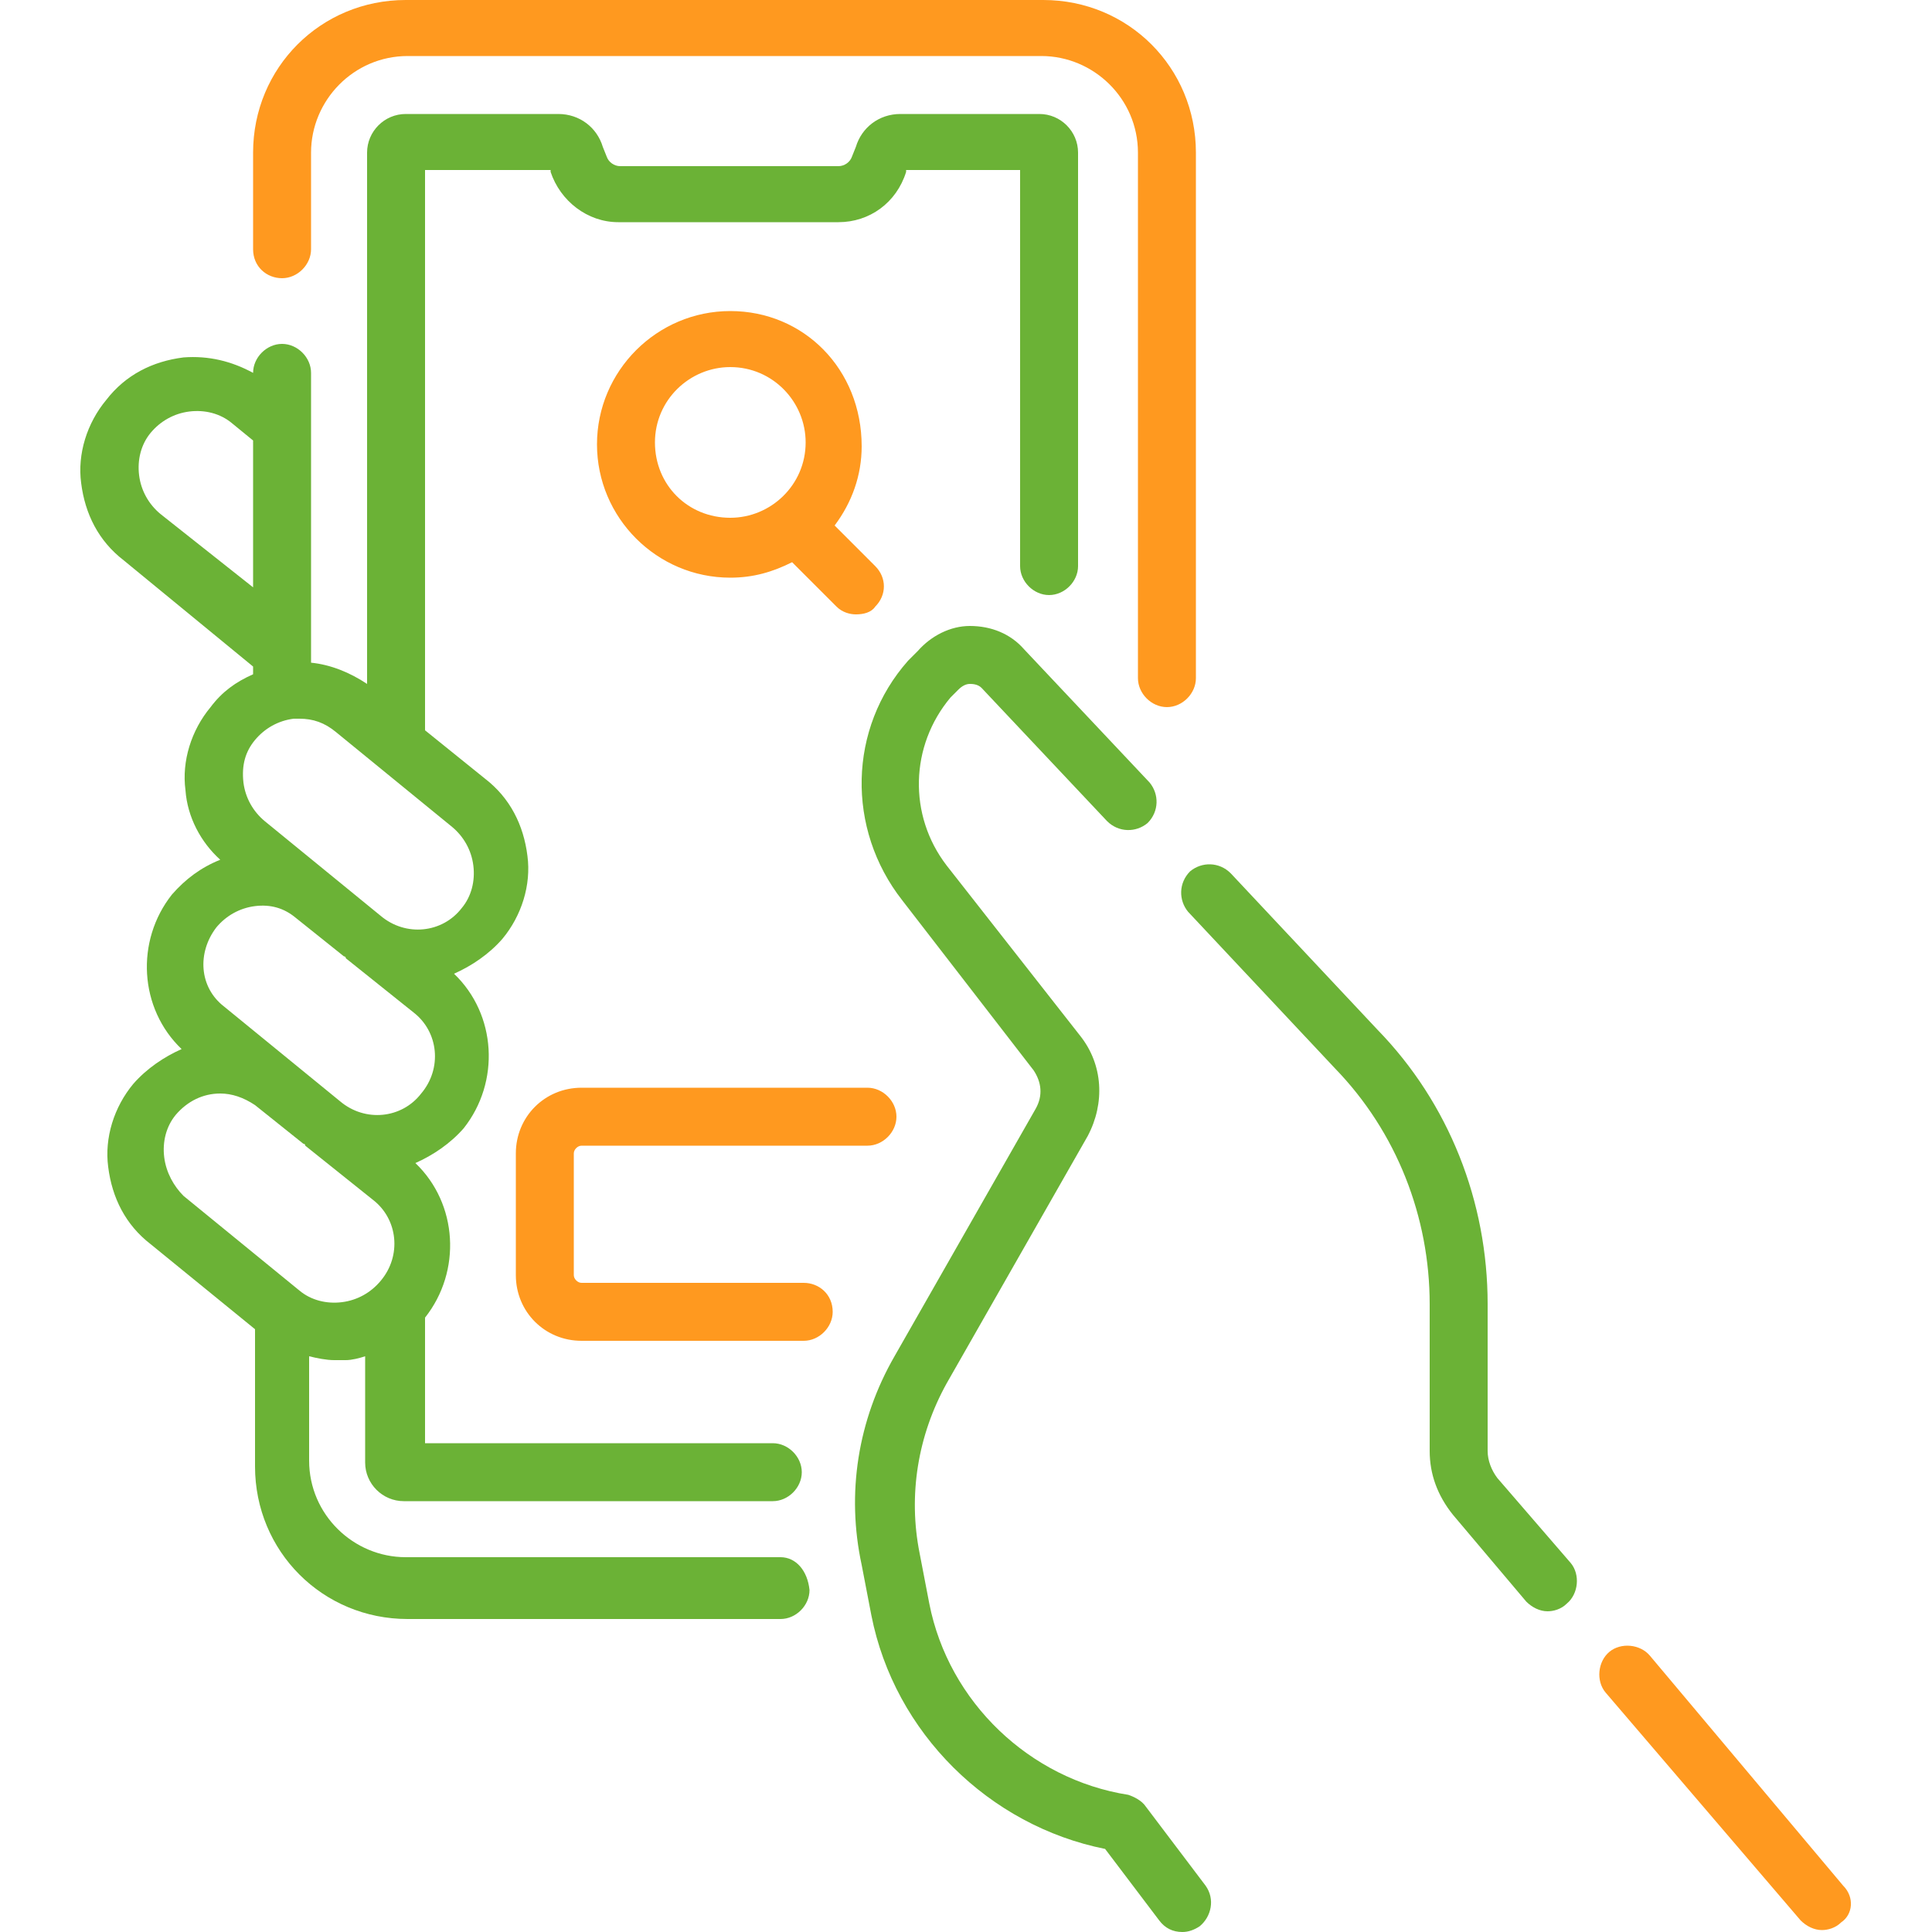
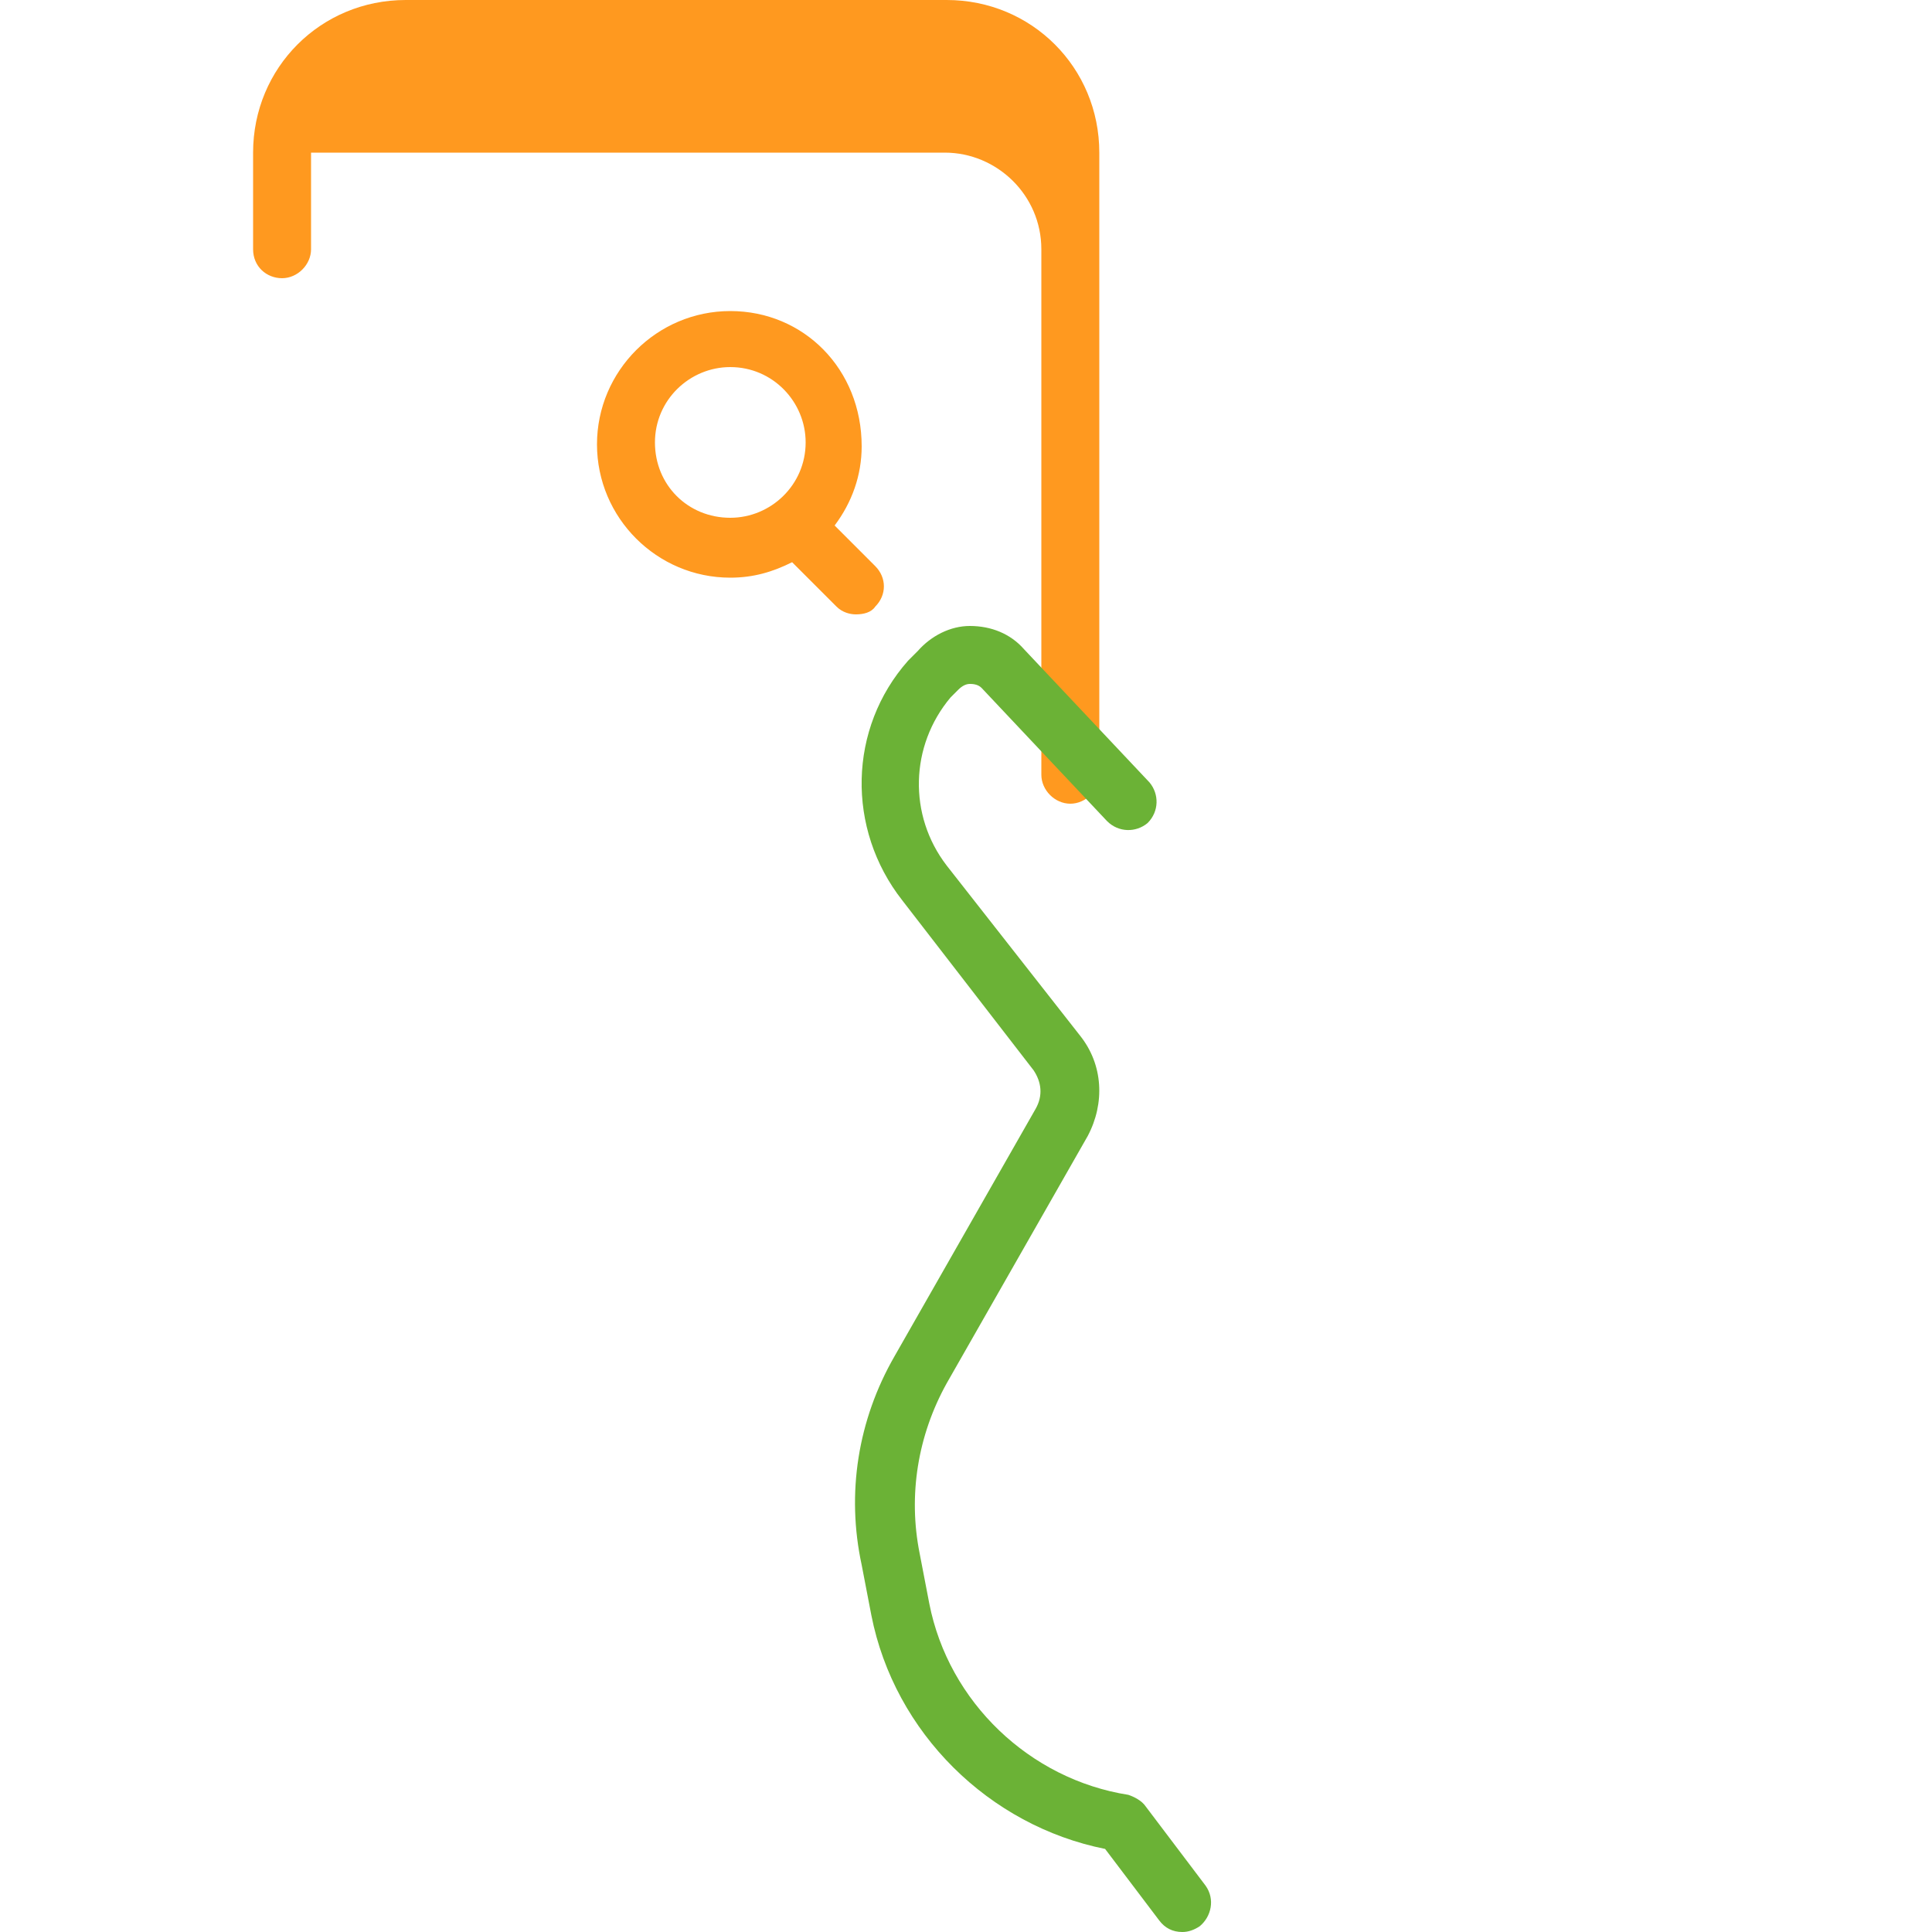
<svg xmlns="http://www.w3.org/2000/svg" version="1.1" id="Layer_1" x="0px" y="0px" viewBox="0 0 100 100" style="enable-background:new 0 0 100 100;" xml:space="preserve">
  <style type="text/css">
	.st0{fill:none;}
	.st1{fill:#6BB236;}
	.st2{fill:#FF991F;}
	.st3{clip-path:url(#SVGID_2_);}
	.st4{clip-path:url(#SVGID_4_);}
	.st5{clip-path:url(#SVGID_6_);}
</style>
  <g>
-     <path class="st1" d="M40.4,80.6H21c-2.7,0-5-2.2-5-5v-5.4c0.4,0.1,0.9,0.2,1.3,0.2c0.2,0,0.4,0,0.6,0c0.3,0,0.7-0.1,1-0.2v5.5   c0,1.1,0.9,2,2,2H40c0.8,0,1.5-0.7,1.5-1.5c0-0.8-0.7-1.5-1.5-1.5H22v-6.5c0,0,0,0,0,0c1.9-2.4,1.7-5.9-0.5-8   c0.9-0.4,1.8-1,2.5-1.8c1.9-2.4,1.7-5.9-0.5-8c0.9-0.4,1.8-1,2.5-1.8c1-1.2,1.5-2.8,1.3-4.3c-0.2-1.6-0.9-3-2.2-4L22,37.8V8.8h6.5   l0,0.1c0.5,1.5,1.9,2.6,3.5,2.6h11.4c1.6,0,3-1,3.5-2.6l0-0.1h5.9v20.5c0,0.8,0.7,1.5,1.5,1.5c0.8,0,1.5-0.7,1.5-1.5V7.9   c0-1.1-0.9-2-2-2h-7.2c-1.1,0-2,0.7-2.3,1.7l-0.2,0.5c-0.1,0.3-0.4,0.5-0.7,0.5H32.1c-0.3,0-0.6-0.2-0.7-0.5l-0.2-0.5   c-0.3-1-1.2-1.7-2.3-1.7H21c-1.1,0-2,0.9-2,2v27.5c-0.9-0.6-1.9-1-2.9-1.1v-15c0-0.8-0.7-1.5-1.5-1.5c-0.8,0-1.5,0.7-1.5,1.5   c-1.1-0.6-2.3-0.9-3.6-0.8c-1.6,0.2-3,0.9-4,2.2c-1,1.2-1.5,2.8-1.3,4.3c0.2,1.6,0.9,3,2.2,4l6.7,5.5v0.4c-0.9,0.4-1.6,0.9-2.2,1.7   c-1,1.2-1.5,2.8-1.3,4.3c0.1,1.4,0.8,2.7,1.8,3.6c-1,0.4-1.8,1-2.5,1.8c-1.9,2.4-1.7,5.9,0.5,8c-0.9,0.4-1.8,1-2.5,1.8   c-1,1.2-1.5,2.8-1.3,4.3c0.2,1.6,0.9,3,2.2,4l5.4,4.4v7.1c0,4.4,3.5,7.9,7.9,7.9h19.3c0.8,0,1.5-0.7,1.5-1.5   C41.8,81.3,41.2,80.6,40.4,80.6L40.4,80.6z M8.3,26.6c-0.6-0.5-1-1.2-1.1-2c-0.1-0.8,0.1-1.6,0.6-2.2c0.5-0.6,1.2-1,2-1.1   c0.8-0.1,1.6,0.1,2.2,0.6l1.1,0.9v7.6L8.3,26.6z M13.2,38.3c0.5-0.6,1.2-1,2-1.1c0.1,0,0.2,0,0.3,0c0.7,0,1.3,0.2,1.9,0.7l6,4.9   c0.6,0.5,1,1.2,1.1,2c0.1,0.8-0.1,1.6-0.6,2.2c-1,1.3-2.9,1.5-4.2,0.4l-6-4.9c-0.6-0.5-1-1.2-1.1-2C12.5,39.6,12.7,38.9,13.2,38.3   L13.2,38.3z M11.2,48c0.5-0.6,1.2-1,2-1.1c0.8-0.1,1.5,0.1,2.1,0.6l2.5,2c0,0,0.1,0,0.1,0.1l3.5,2.8c1.3,1,1.5,2.9,0.4,4.2   c-1,1.3-2.9,1.5-4.2,0.4l-6-4.9C10.3,51.1,10.2,49.3,11.2,48L11.2,48z M8.5,59.9c-0.1-0.8,0.1-1.6,0.6-2.2c0.6-0.7,1.4-1.1,2.3-1.1   c0.6,0,1.2,0.2,1.8,0.6l2.5,2c0,0,0.1,0,0.1,0.1l3.5,2.8c1.3,1,1.5,2.9,0.4,4.2c-0.5,0.6-1.2,1-2,1.1c-0.8,0.1-1.6-0.1-2.2-0.6   l-6-4.9C9,61.4,8.6,60.7,8.5,59.9L8.5,59.9z M8.5,59.9" />
-     <path class="st2" d="M14.6,14.4c0.8,0,1.5-0.7,1.5-1.5v-5c0-2.7,2.2-5,5-5h32.8c2.7,0,5,2.2,5,5v27.2c0,0.8,0.7,1.5,1.5,1.5   c0.8,0,1.5-0.7,1.5-1.5V7.9c0-4.4-3.5-7.9-7.9-7.9H21c-4.4,0-7.9,3.5-7.9,7.9v5C13.1,13.8,13.8,14.4,14.6,14.4L14.6,14.4z    M14.6,14.4" />
-     <path class="st2" d="M95.4,97.6L85.4,85.7c-0.5-0.6-1.5-0.7-2.1-0.2c-0.6,0.5-0.7,1.5-0.2,2.1l10.1,11.8c0.3,0.3,0.7,0.5,1.1,0.5   c0.3,0,0.7-0.1,1-0.4C95.9,99.1,96,98.2,95.4,97.6L95.4,97.6z M95.4,97.6" />
+     <path class="st2" d="M14.6,14.4c0.8,0,1.5-0.7,1.5-1.5v-5h32.8c2.7,0,5,2.2,5,5v27.2c0,0.8,0.7,1.5,1.5,1.5   c0.8,0,1.5-0.7,1.5-1.5V7.9c0-4.4-3.5-7.9-7.9-7.9H21c-4.4,0-7.9,3.5-7.9,7.9v5C13.1,13.8,13.8,14.4,14.6,14.4L14.6,14.4z    M14.6,14.4" />
    <path class="st1" d="M59.3,93.5c-0.2-0.3-0.6-0.5-0.9-0.6c-5.1-0.8-9.3-4.8-10.3-9.9l-0.5-2.6c-0.6-3-0.1-6.1,1.4-8.8l7.3-12.8   c0.9-1.7,0.8-3.7-0.4-5.2L49,44.8c-2-2.6-1.9-6.2,0.2-8.7l0.4-0.4c0.2-0.2,0.4-0.3,0.6-0.3c0.1,0,0.4,0,0.6,0.2l6.5,6.9   c0.6,0.6,1.5,0.6,2.1,0.1c0.6-0.6,0.6-1.5,0.1-2.1l-6.5-6.9c-0.7-0.8-1.7-1.2-2.8-1.2c-1,0-2,0.5-2.7,1.3L47,34.2   c-3.1,3.5-3.2,8.7-0.3,12.4l6.8,8.8c0.4,0.6,0.5,1.3,0.1,2l-7.3,12.8c-1.9,3.3-2.5,7.1-1.7,10.8l0.5,2.6   c1.2,6.1,6.1,10.9,12.1,12.1l2.8,3.7c0.3,0.4,0.7,0.6,1.2,0.6c0.3,0,0.6-0.1,0.9-0.3c0.6-0.5,0.8-1.4,0.3-2.1L59.3,93.5z    M59.3,93.5" />
-     <path class="st1" d="M77.5,76.5c-0.3-0.4-0.5-0.9-0.5-1.4v-7.6c0-5.3-2-10.4-5.7-14.2l-7.6-8.1c-0.6-0.6-1.5-0.6-2.1-0.1   c-0.6,0.6-0.6,1.5-0.1,2.1l7.6,8.1C72.3,58.6,74,63,74,67.5v7.6c0,1.2,0.4,2.3,1.2,3.3l3.8,4.5c0.3,0.3,0.7,0.5,1.1,0.5   c0.3,0,0.7-0.1,1-0.4c0.6-0.5,0.7-1.5,0.2-2.1L77.5,76.5z M77.5,76.5" />
    <path class="st2" d="M37.8,16.1c-3.8,0-6.9,3.1-6.9,6.9c0,3.8,3.1,6.9,6.9,6.9c1.2,0,2.2-0.3,3.2-0.8l2.3,2.3   c0.3,0.3,0.7,0.4,1,0.4c0.4,0,0.8-0.1,1-0.4c0.6-0.6,0.6-1.5,0-2.1l-2.1-2.1c0.9-1.2,1.4-2.6,1.4-4.1   C44.6,19.1,41.6,16.1,37.8,16.1L37.8,16.1z M33.9,22.9c0-2.2,1.8-3.9,3.9-3.9c2.2,0,3.9,1.8,3.9,3.9c0,2.2-1.8,3.9-3.9,3.9   C35.6,26.8,33.9,25.1,33.9,22.9L33.9,22.9z M33.9,22.9" />
-     <path class="st2" d="M41.6,66.4H30.1c-0.2,0-0.4-0.2-0.4-0.4v-6.3c0-0.2,0.2-0.4,0.4-0.4h14.8c0.8,0,1.5-0.7,1.5-1.5   c0-0.8-0.7-1.5-1.5-1.5H30.1c-1.9,0-3.4,1.5-3.4,3.4v6.3c0,1.9,1.5,3.4,3.4,3.4h11.5c0.8,0,1.5-0.7,1.5-1.5   C43.1,67,42.4,66.4,41.6,66.4L41.6,66.4z M41.6,66.4" />
  </g>
</svg>